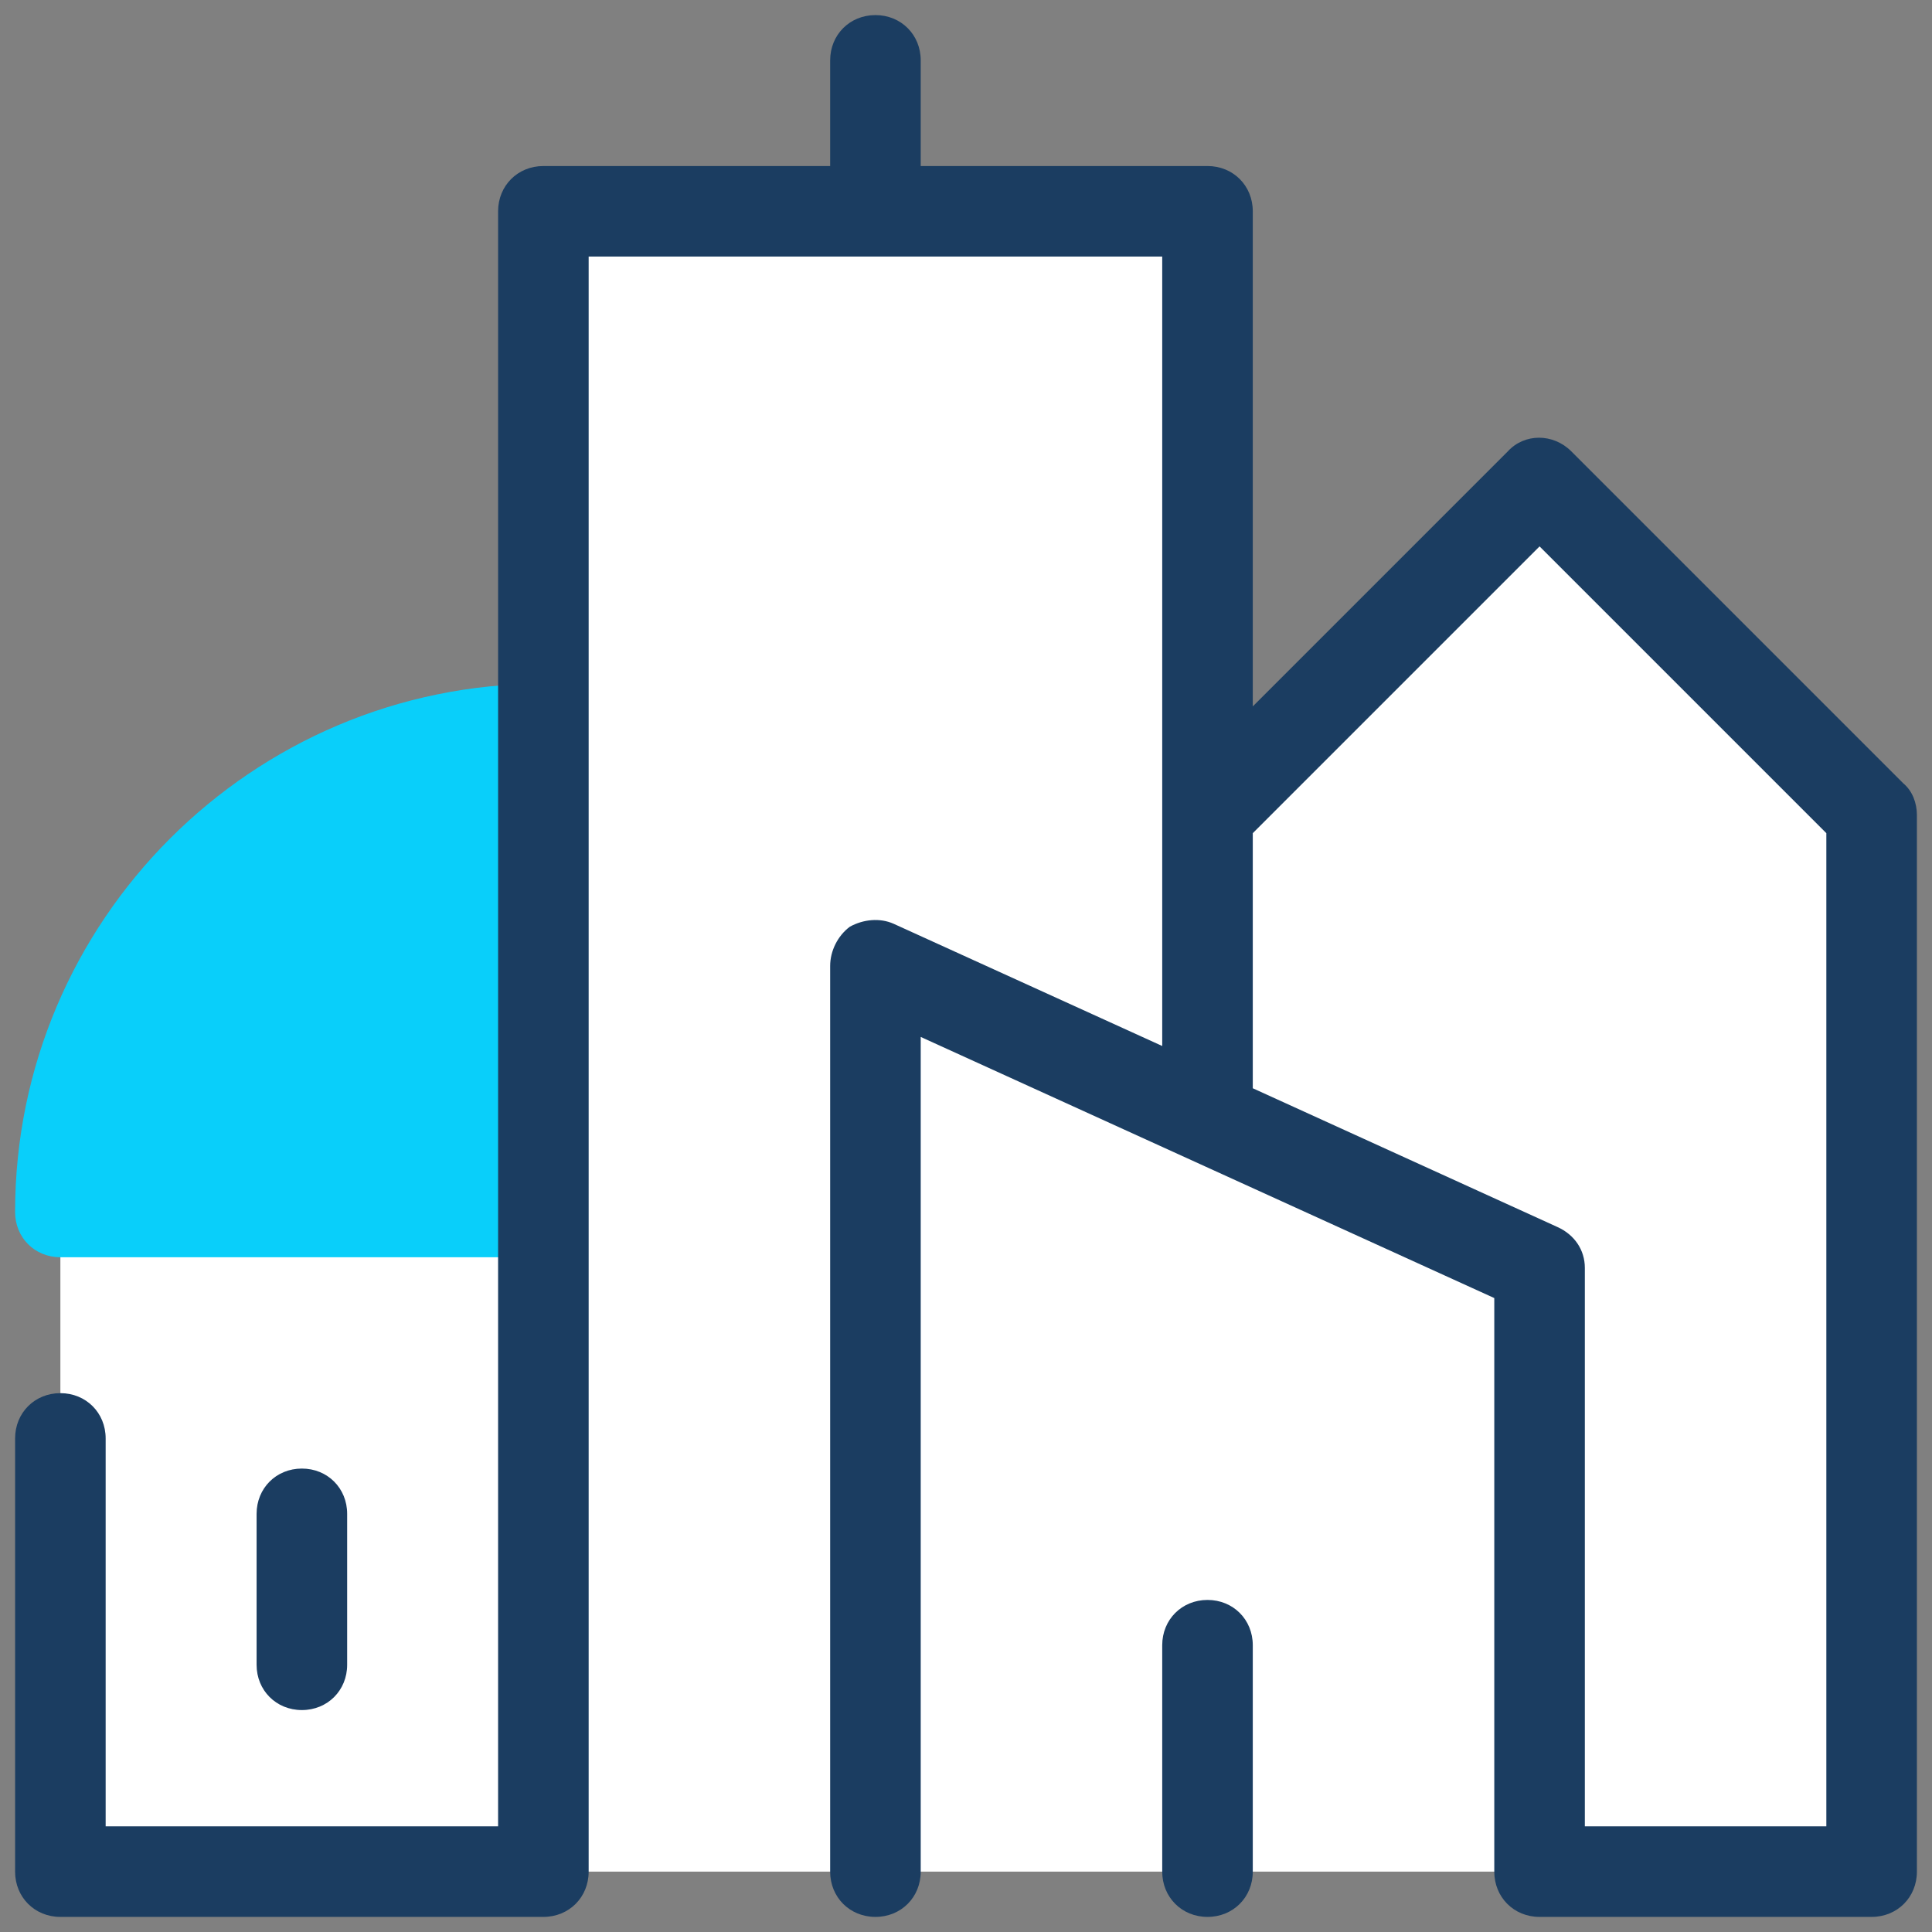
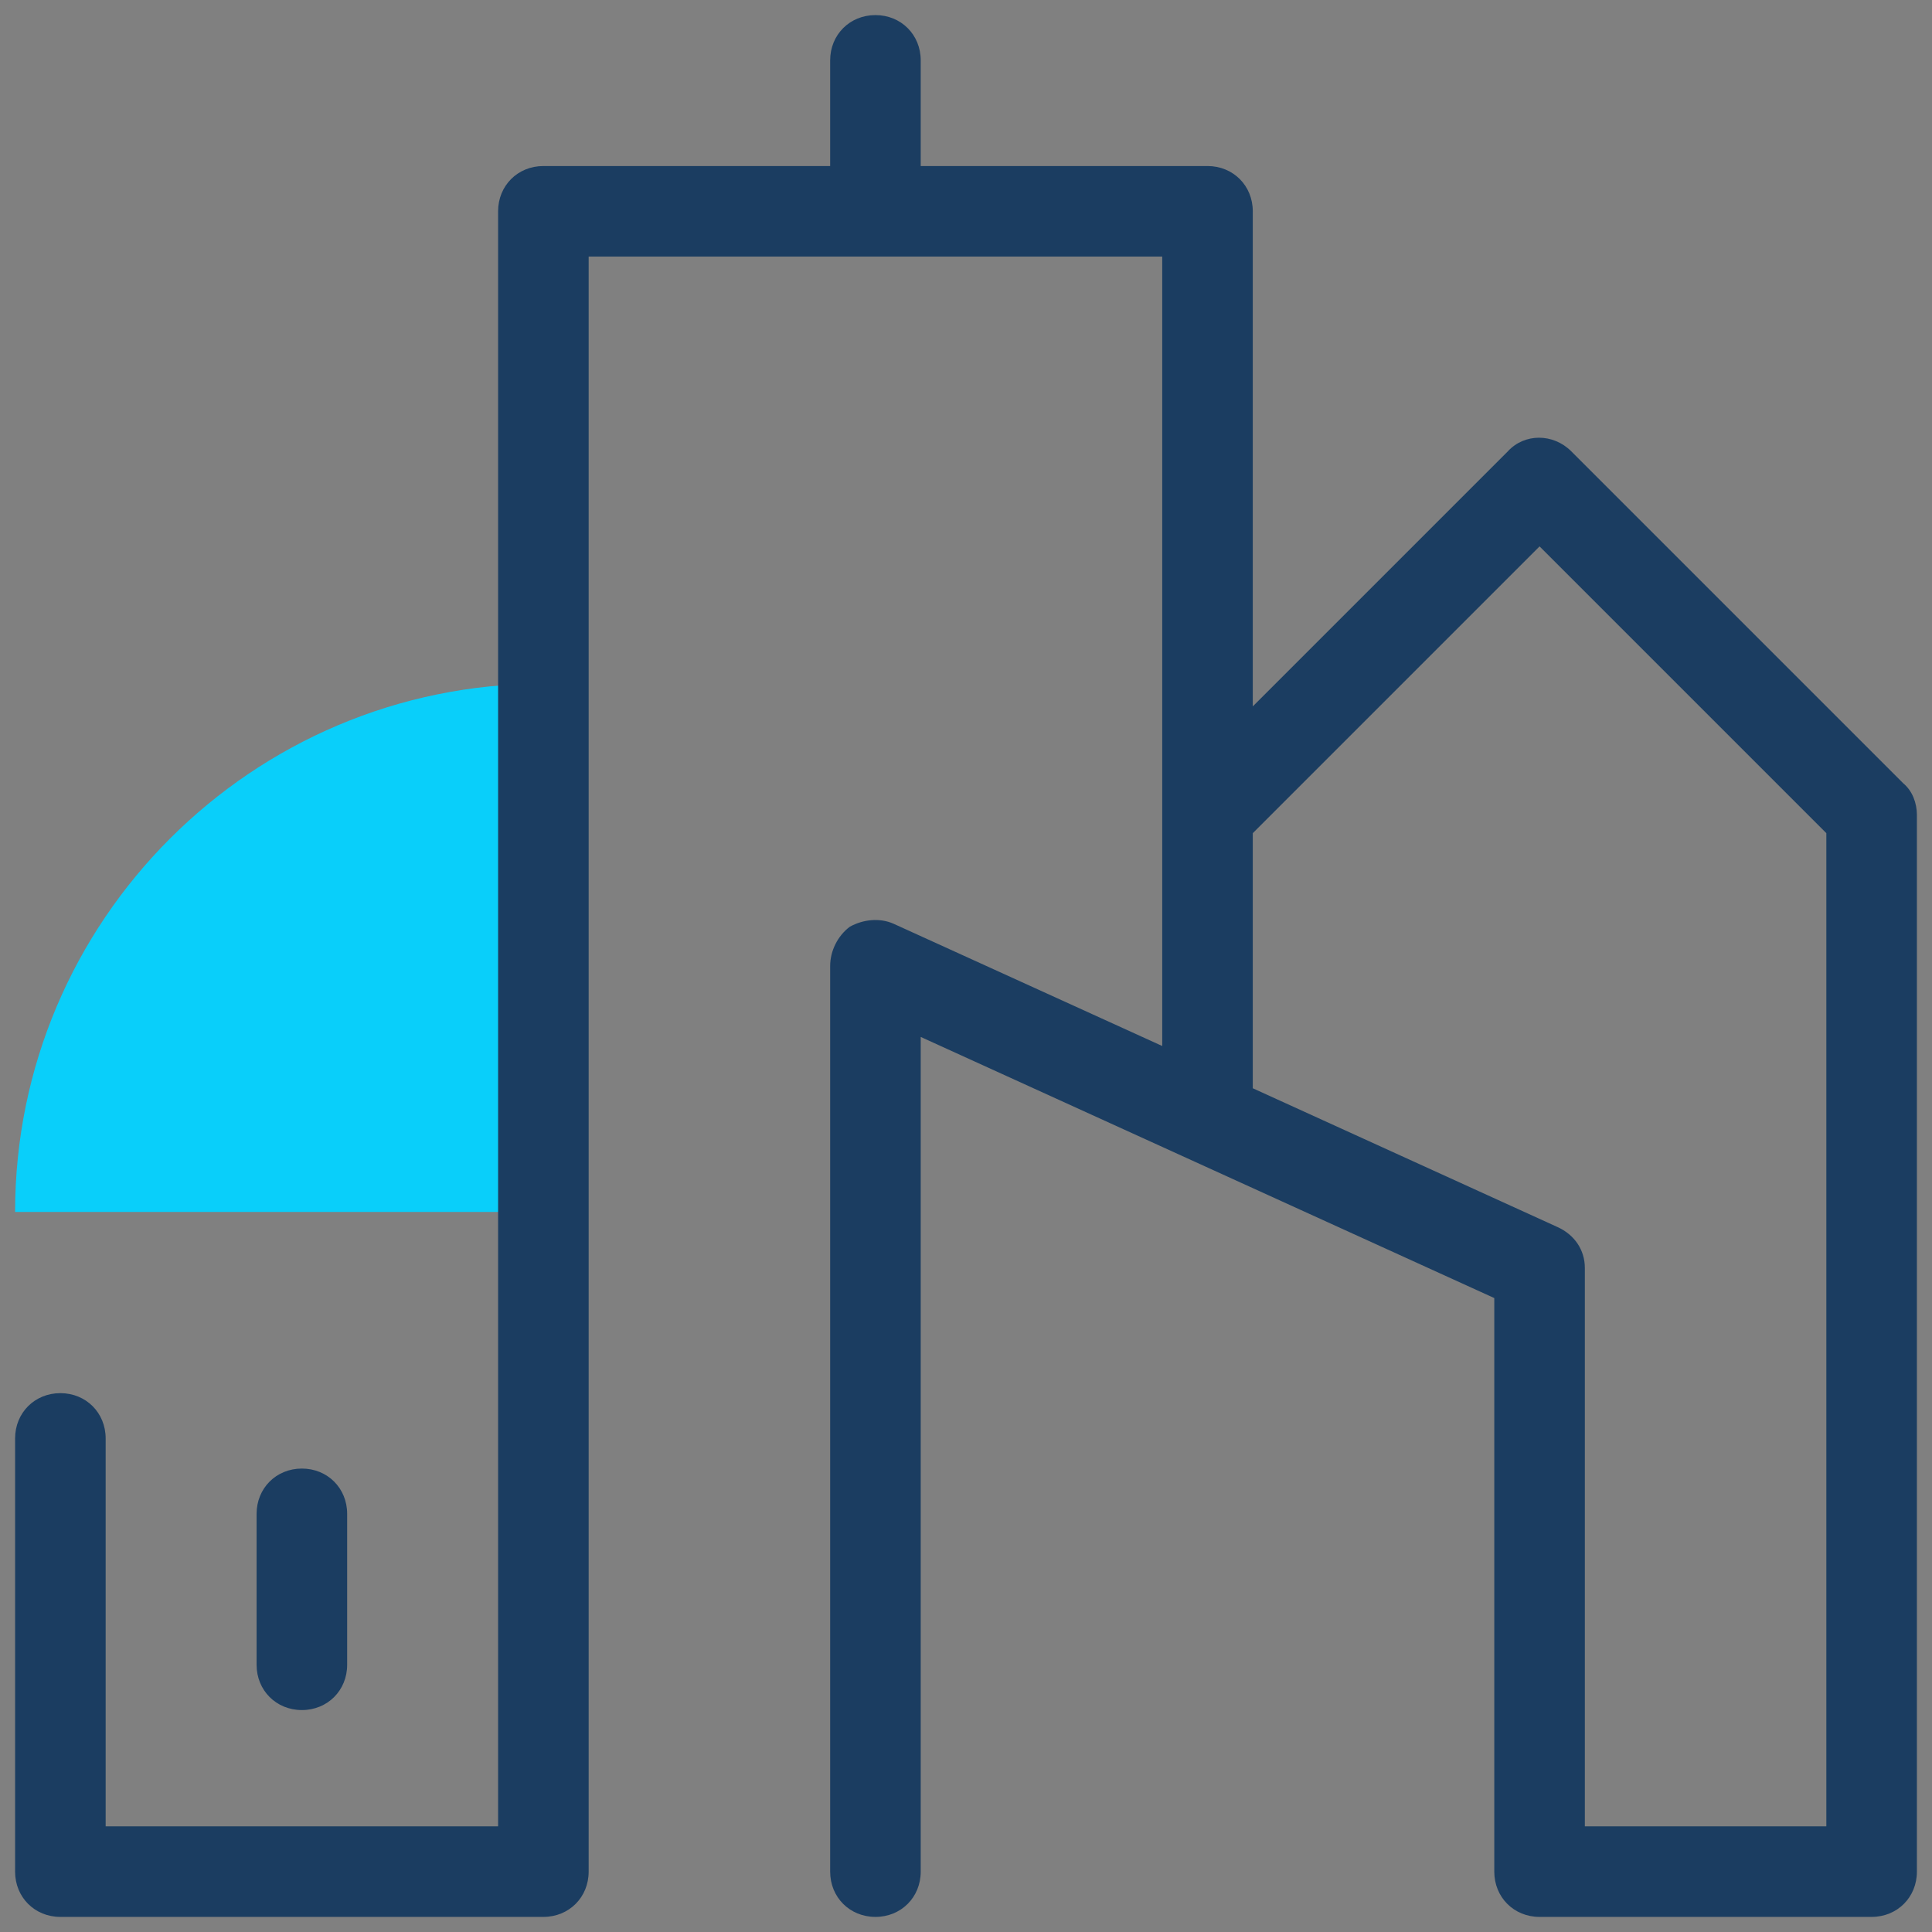
<svg xmlns="http://www.w3.org/2000/svg" width="64" height="64" viewBox="0 0 64 64" fill="none">
  <rect x="0" y="0" width="64" height="64" fill="#808080" stroke="none" />
  <g clip-path="url(#clip0_4214_11435)">
-     <path d="M40 27L51 16L62 27V62H2V40H18V7H40V27Z" fill="white" />
-     <path d="M18 22.648C8.35 22.648 0.5 30.498 0.5 40.148C0.5 40.998 1.15 41.648 2 41.648H18V22.648Z" fill="#09CFFA" />
-     <path d="M40 63.5C39.15 63.5 38.5 62.85 38.5 62V54.5C38.5 53.65 39.15 53 40 53C40.85 53 41.5 53.65 41.5 54.5V62C41.5 62.85 40.85 63.5 40 63.5Z" fill="#1B3D61" />
+     <path d="M18 22.648C8.35 22.648 0.5 30.498 0.5 40.148H18V22.648Z" fill="#09CFFA" />
    <path d="M10 56.648C9.15 56.648 8.5 55.998 8.5 55.148V50.148C8.5 49.298 9.15 48.648 10 48.648C10.85 48.648 11.5 49.298 11.5 50.148V55.148C11.5 55.998 10.85 56.648 10 56.648Z" fill="#1B3D61" />
    <path d="M63.05 25.95L52.05 14.95C51.45 14.35 50.5 14.35 49.95 14.95L41.5 23.4V7C41.5 6.15 40.85 5.5 40 5.5H30.5V2C30.5 1.15 29.85 0.5 29 0.5C28.15 0.5 27.5 1.15 27.5 2V5.5H18C17.15 5.5 16.5 6.15 16.5 7V60.5H3.5V47.65C3.5 46.8 2.85 46.15 2 46.15C1.15 46.15 0.5 46.8 0.5 47.65V62C0.5 62.85 1.15 63.5 2 63.5H18C18.85 63.5 19.5 62.85 19.5 62V8.5H38.5V34.65L29.6 30.6C29.15 30.4 28.6 30.45 28.15 30.7C27.75 31 27.5 31.5 27.5 32V62C27.5 62.85 28.15 63.5 29 63.5C29.85 63.5 30.5 62.85 30.5 62V34.35L49.5 43V62C49.5 62.85 50.15 63.5 51 63.5H62C62.85 63.5 63.5 62.85 63.5 62V27C63.5 26.6 63.35 26.2 63.05 25.95ZM60.5 60.5H52.5V42C52.5 41.4 52.15 40.9 51.6 40.65L41.5 36.05C41.5 36.05 41.5 36.05 41.5 36V27.6L51 18.1L60.5 27.6V60.5Z" fill="#1B3D61" />
  </g>
  <defs>
    <clipPath id="clip0_4214_11435">
      <rect width="64" height="64" fill="white" />
    </clipPath>
  </defs>
</svg>